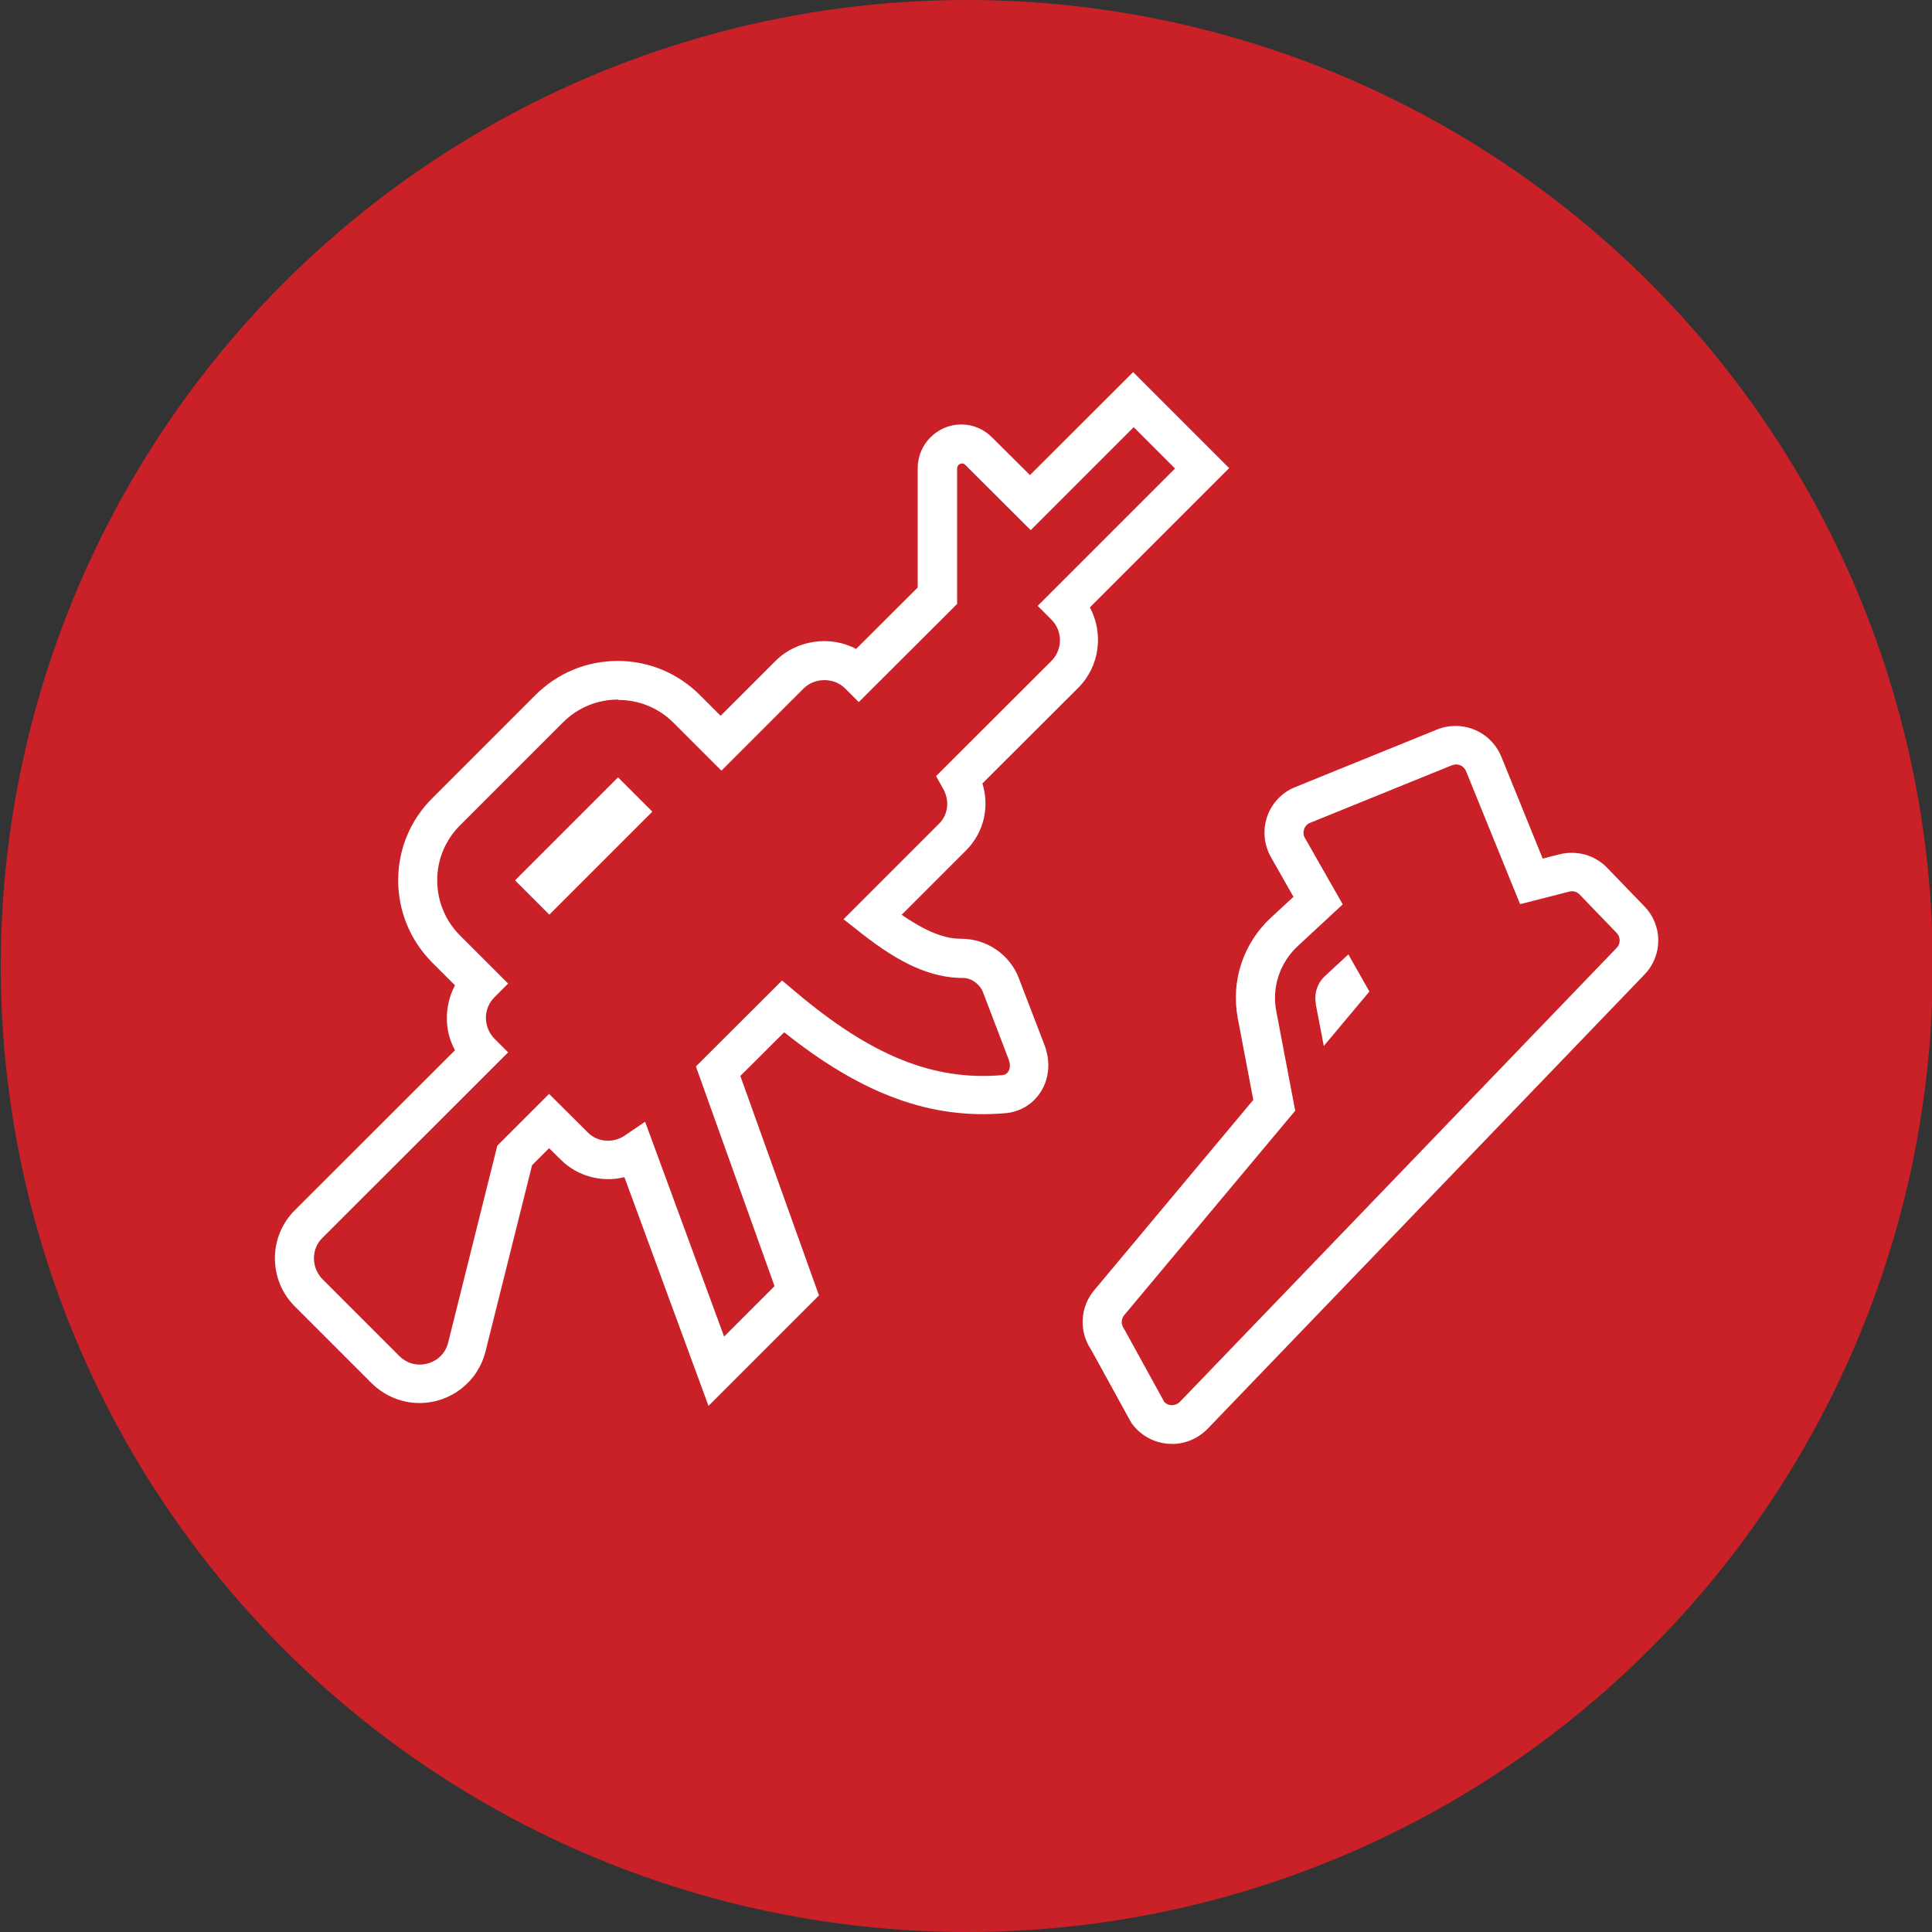
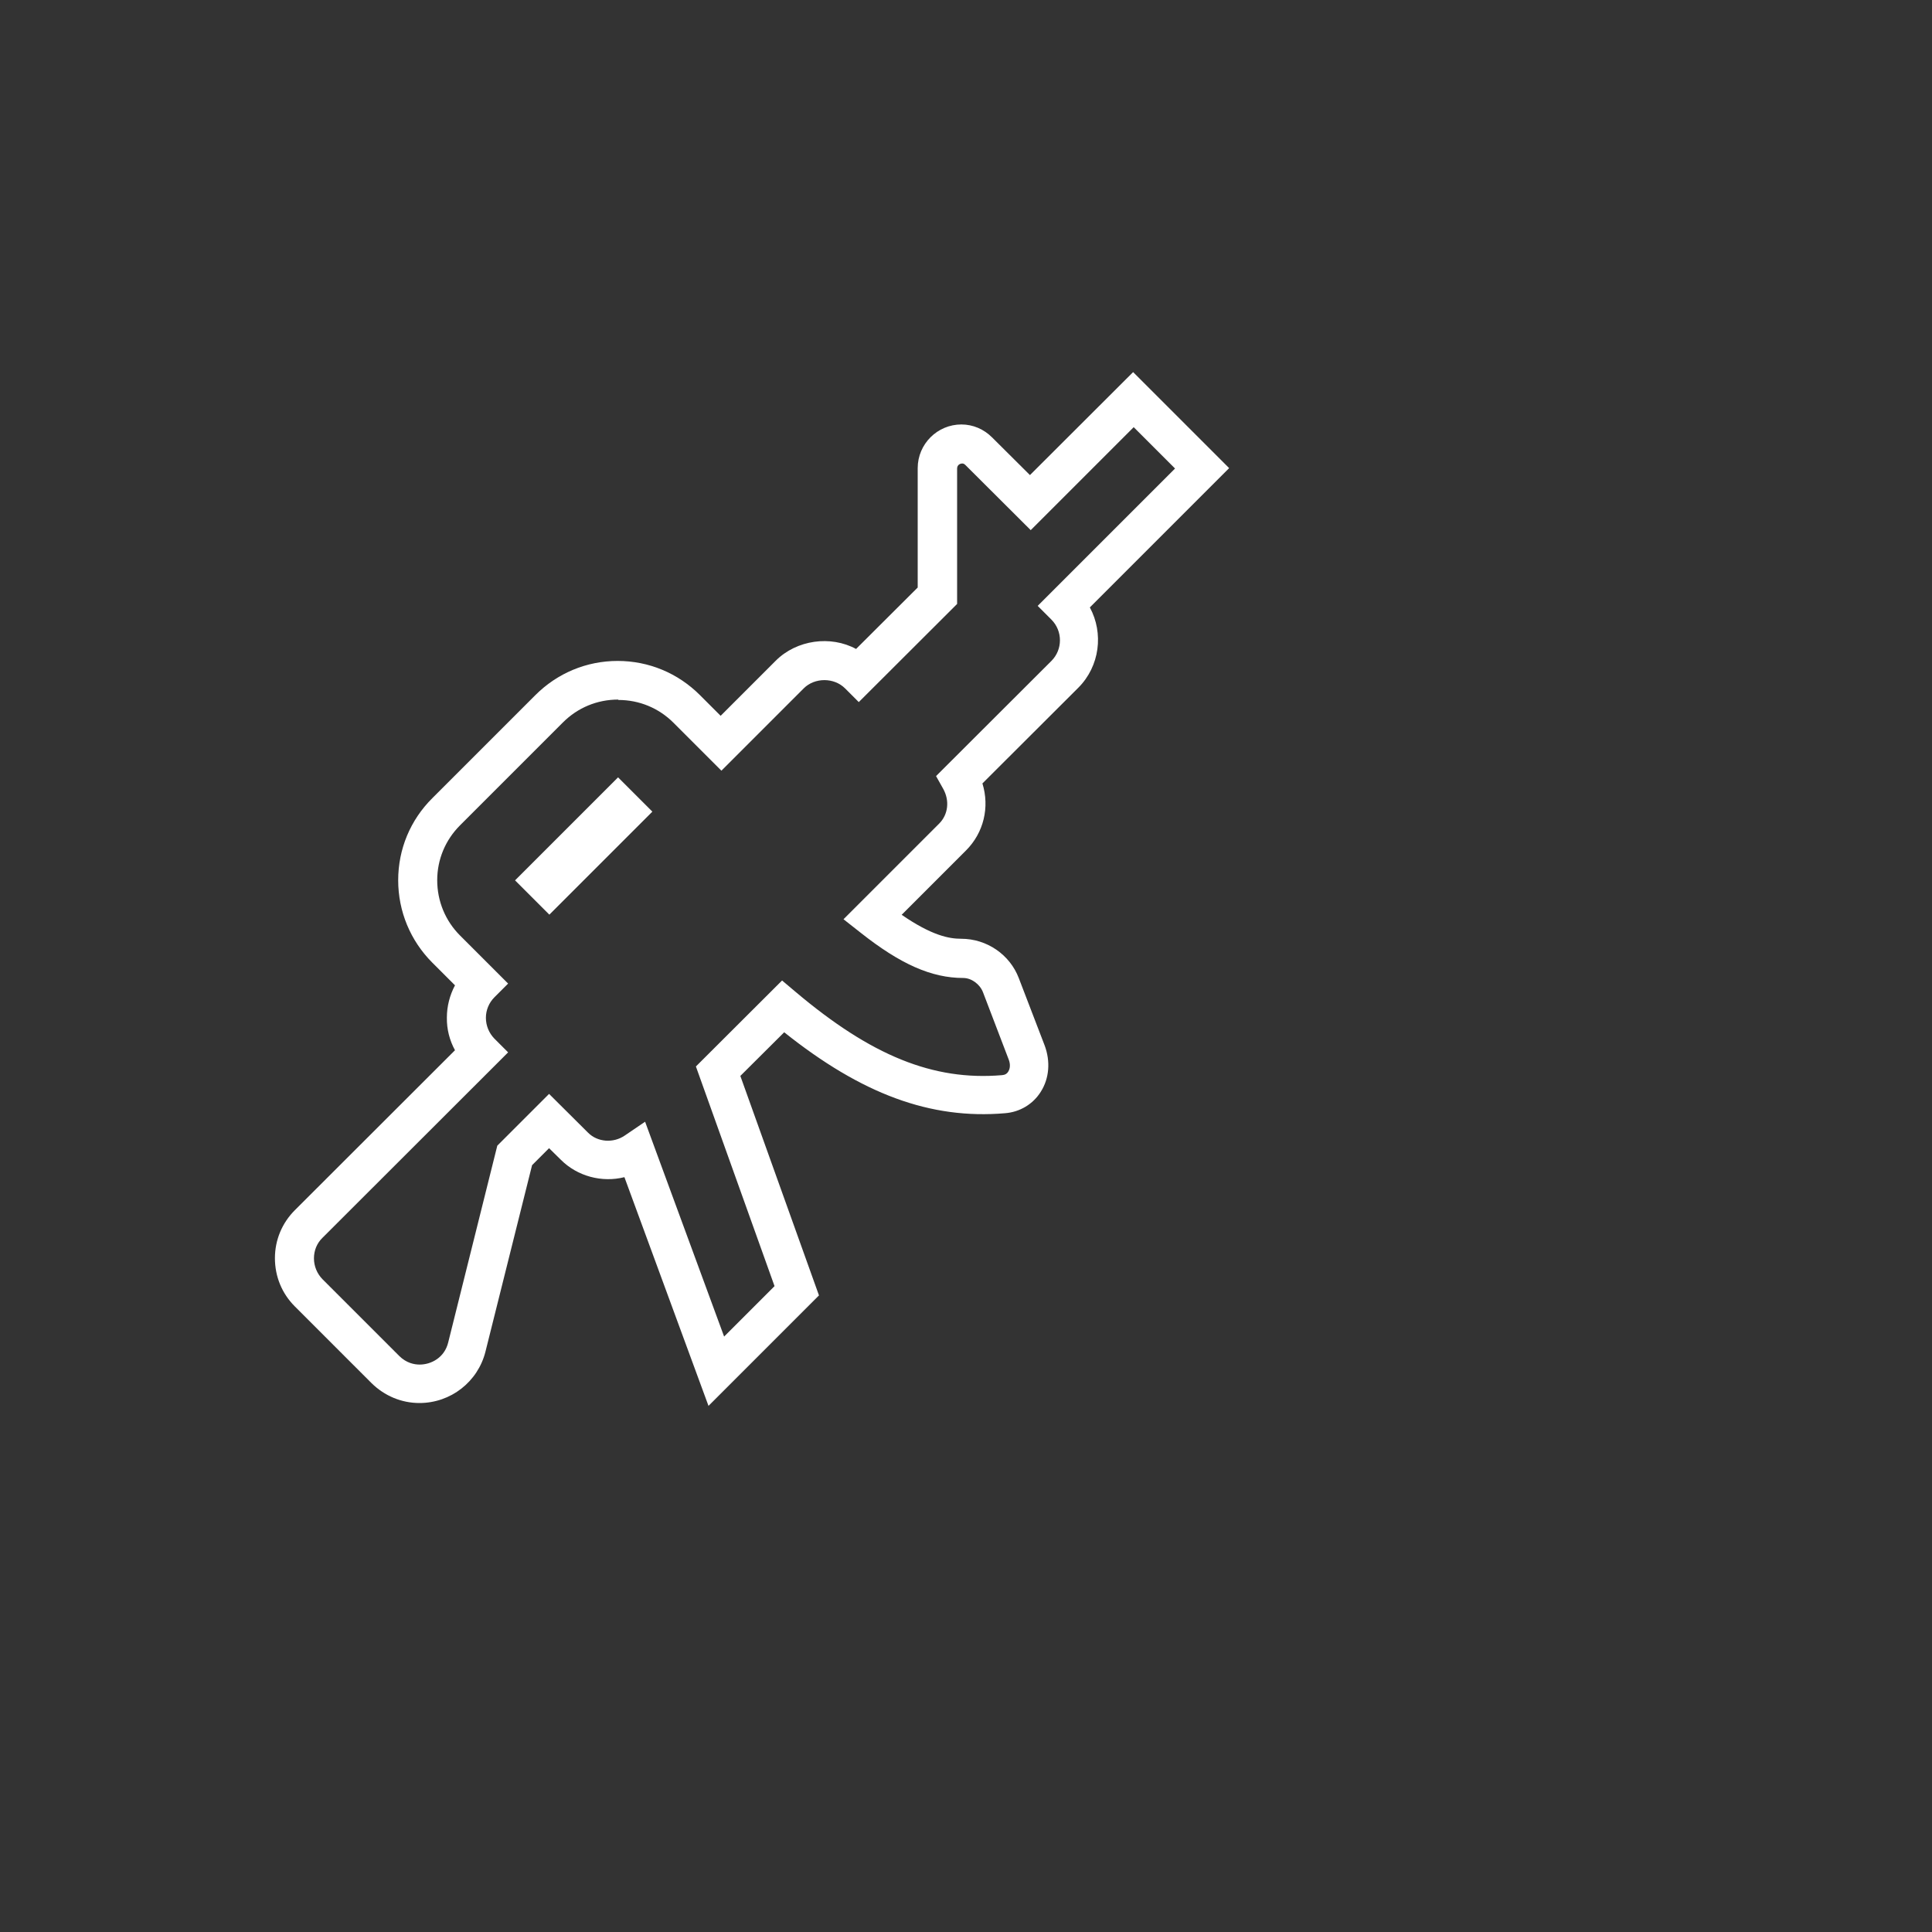
<svg xmlns="http://www.w3.org/2000/svg" id="Layer_1" data-name="Layer 1" viewBox="0 0 100 100">
  <rect x="0" y="0" width="100" height="100" fill="#333333" stroke="none" />
  <defs>
    <style>
      .cls-1 {
        fill: #fff;
      }

      .cls-2 {
        fill: #c92127;
      }
    </style>
  </defs>
-   <circle class="cls-2" cx="50.04" cy="50" r="50" />
  <path class="cls-1" d="M36.68,72.79l-4.36-11.86c-1.16,.29-2.43-.04-3.29-.9l-.61-.6-.88,.88-2.41,9.64c-.39,1.57-1.8,2.67-3.42,2.67-.93,0-1.81-.37-2.48-1.03l-3.97-3.97c-.67-.67-1.03-1.55-1.03-2.5,0-.94,.37-1.82,1.03-2.48l8.29-8.28c-.28-.51-.43-1.09-.42-1.69,0-.59,.15-1.16,.42-1.67l-1.17-1.17c-1.14-1.14-1.77-2.66-1.77-4.27,0-1.61,.63-3.12,1.77-4.25l5.33-5.33c1.14-1.14,2.65-1.77,4.26-1.77s3.12,.63,4.26,1.77l1.07,1.07,2.85-2.85c1.09-1.09,2.85-1.32,4.16-.61l3.19-3.18v-6.18c0-1.25,1.02-2.26,2.26-2.26,.6,0,1.16,.24,1.59,.67l1.96,1.95,5.34-5.33,4.97,4.97-7.21,7.21c.72,1.33,.52,3.04-.6,4.16l-4.96,4.95c.38,1.23,.07,2.55-.85,3.47l-3.33,3.33c1.57,1.08,2.46,1.24,3.08,1.24h0c1.34,0,2.52,.83,2.98,2.03l1.34,3.49c.31,.83,.24,1.71-.2,2.4-.4,.64-1.08,1.05-1.85,1.11-3.86,.33-7.42-.99-11.43-4.19l-2.27,2.26,4.07,11.36-5.72,5.72Zm-4.69-36.58c-1.08,0-2.09,.42-2.85,1.18l-5.33,5.33c-.76,.76-1.18,1.77-1.18,2.84,0,1.08,.42,2.1,1.18,2.86l2.49,2.49-.71,.71c-.28,.28-.44,.66-.44,1.06,0,.41,.16,.79,.44,1.08l.71,.71-9.61,9.6c-.29,.28-.44,.66-.44,1.06,0,.41,.16,.79,.44,1.08l3.97,3.97c.37,.37,.78,.45,1.06,.45,.6,0,1.29-.36,1.48-1.15l2.54-10.18,2.68-2.68,2.02,2.01c.49,.49,1.3,.55,1.89,.15l1.06-.72,4.09,11.12,2.61-2.61-4.07-11.37,4.46-4.45,.7,.59c3.91,3.3,7.12,4.61,10.68,4.31,.15-.01,.26-.07,.33-.19,.1-.16,.11-.39,.02-.62l-1.33-3.48c-.16-.42-.6-.74-1.02-.74h0c-1.65,0-3.26-.72-5.31-2.34l-.89-.7,4.95-4.95c.47-.47,.55-1.19,.21-1.8l-.37-.66,5.97-5.96c.59-.59,.59-1.55,0-2.14l-.71-.71,7.11-7.11-2.14-2.14-5.33,5.33-3.38-3.37c-.06-.06-.11-.08-.17-.08-.07,0-.26,.05-.26,.26v7.01l-5.09,5.08-.71-.71c-.57-.57-1.57-.57-2.14,0l-4.26,4.26-2.48-2.48c-.76-.76-1.77-1.18-2.85-1.18Z" />
  <rect class="cls-1" x="26.44" y="42.53" width="7.54" height="2.51" transform="translate(-22.11 34.19) rotate(-45)" />
-   <path class="cls-1" d="M60.65,74.73c-.06,0-.12,0-.18,0-.77-.06-1.46-.45-1.9-1.07l-.06-.1-2.04-3.71c-.63-.94-.57-2.19,.16-3.06l8.24-9.86-.8-4.21c-.37-1.93,.27-3.88,1.71-5.22l1.17-1.08-1.17-2.06c-.36-.64-.43-1.41-.19-2.1,.24-.69,.77-1.25,1.45-1.52l7.34-2.98c.14-.06,.31-.11,.48-.14,1.2-.23,2.39,.42,2.85,1.55l2.14,5.27,.86-.22c.9-.22,1.82,.03,2.46,.68l1.93,2c.97,.98,.98,2.55,.01,3.55l-22.61,23.51c-.49,.5-1.16,.78-1.85,.78Zm-.42-2.2c.1,.12,.23,.19,.39,.2,.16,.01,.33-.05,.45-.17l22.61-23.5c.21-.21,.2-.56,0-.77l-1.93-2c-.14-.14-.32-.19-.53-.14l-2.54,.65-2.8-6.89c-.1-.24-.36-.39-.62-.33l-.11,.03-7.34,2.98c-.15,.06-.26,.18-.31,.33-.05,.15-.04,.32,.04,.45l1.96,3.44-2.33,2.16c-.93,.87-1.35,2.13-1.11,3.37l.98,5.15-8.85,10.58c-.16,.19-.17,.47-.03,.68l.06,.1,2.03,3.69Z" />
-   <path class="cls-1" d="M68.11,51.95c-.1-.53,.08-1.07,.47-1.43l1.21-1.12,1.09,1.92-2.36,2.82-.42-2.18Z" />
</svg>